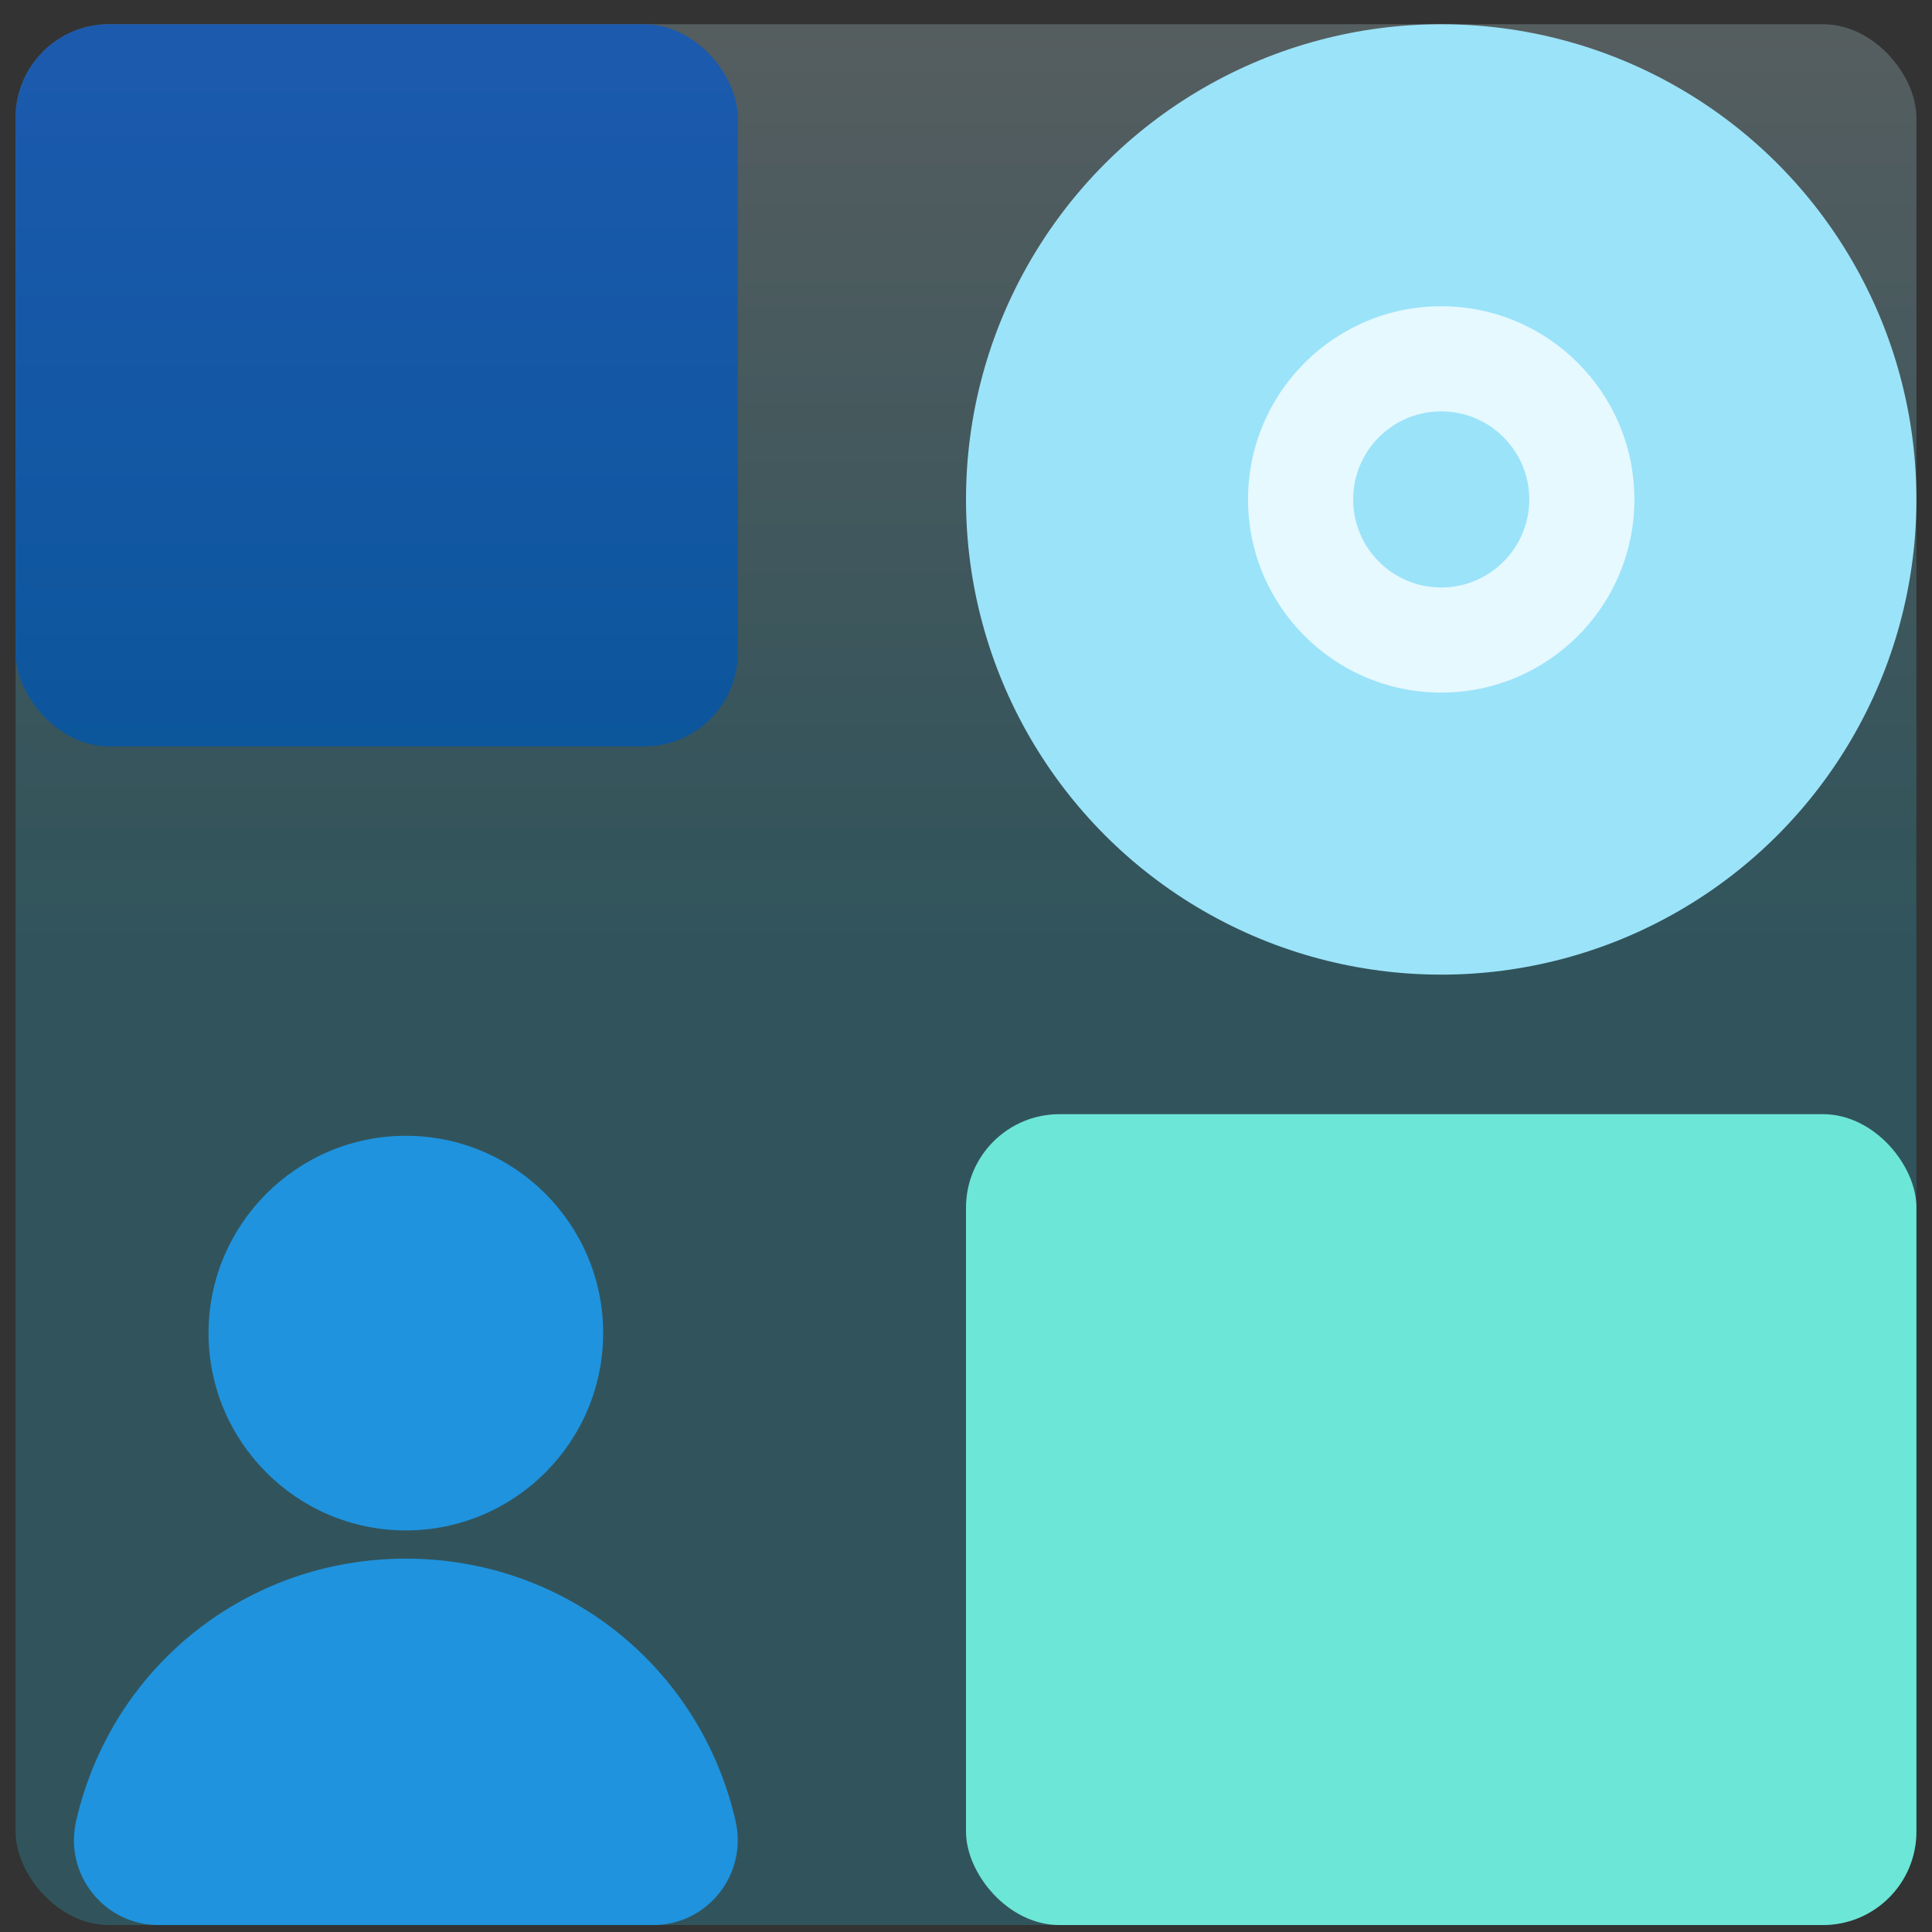
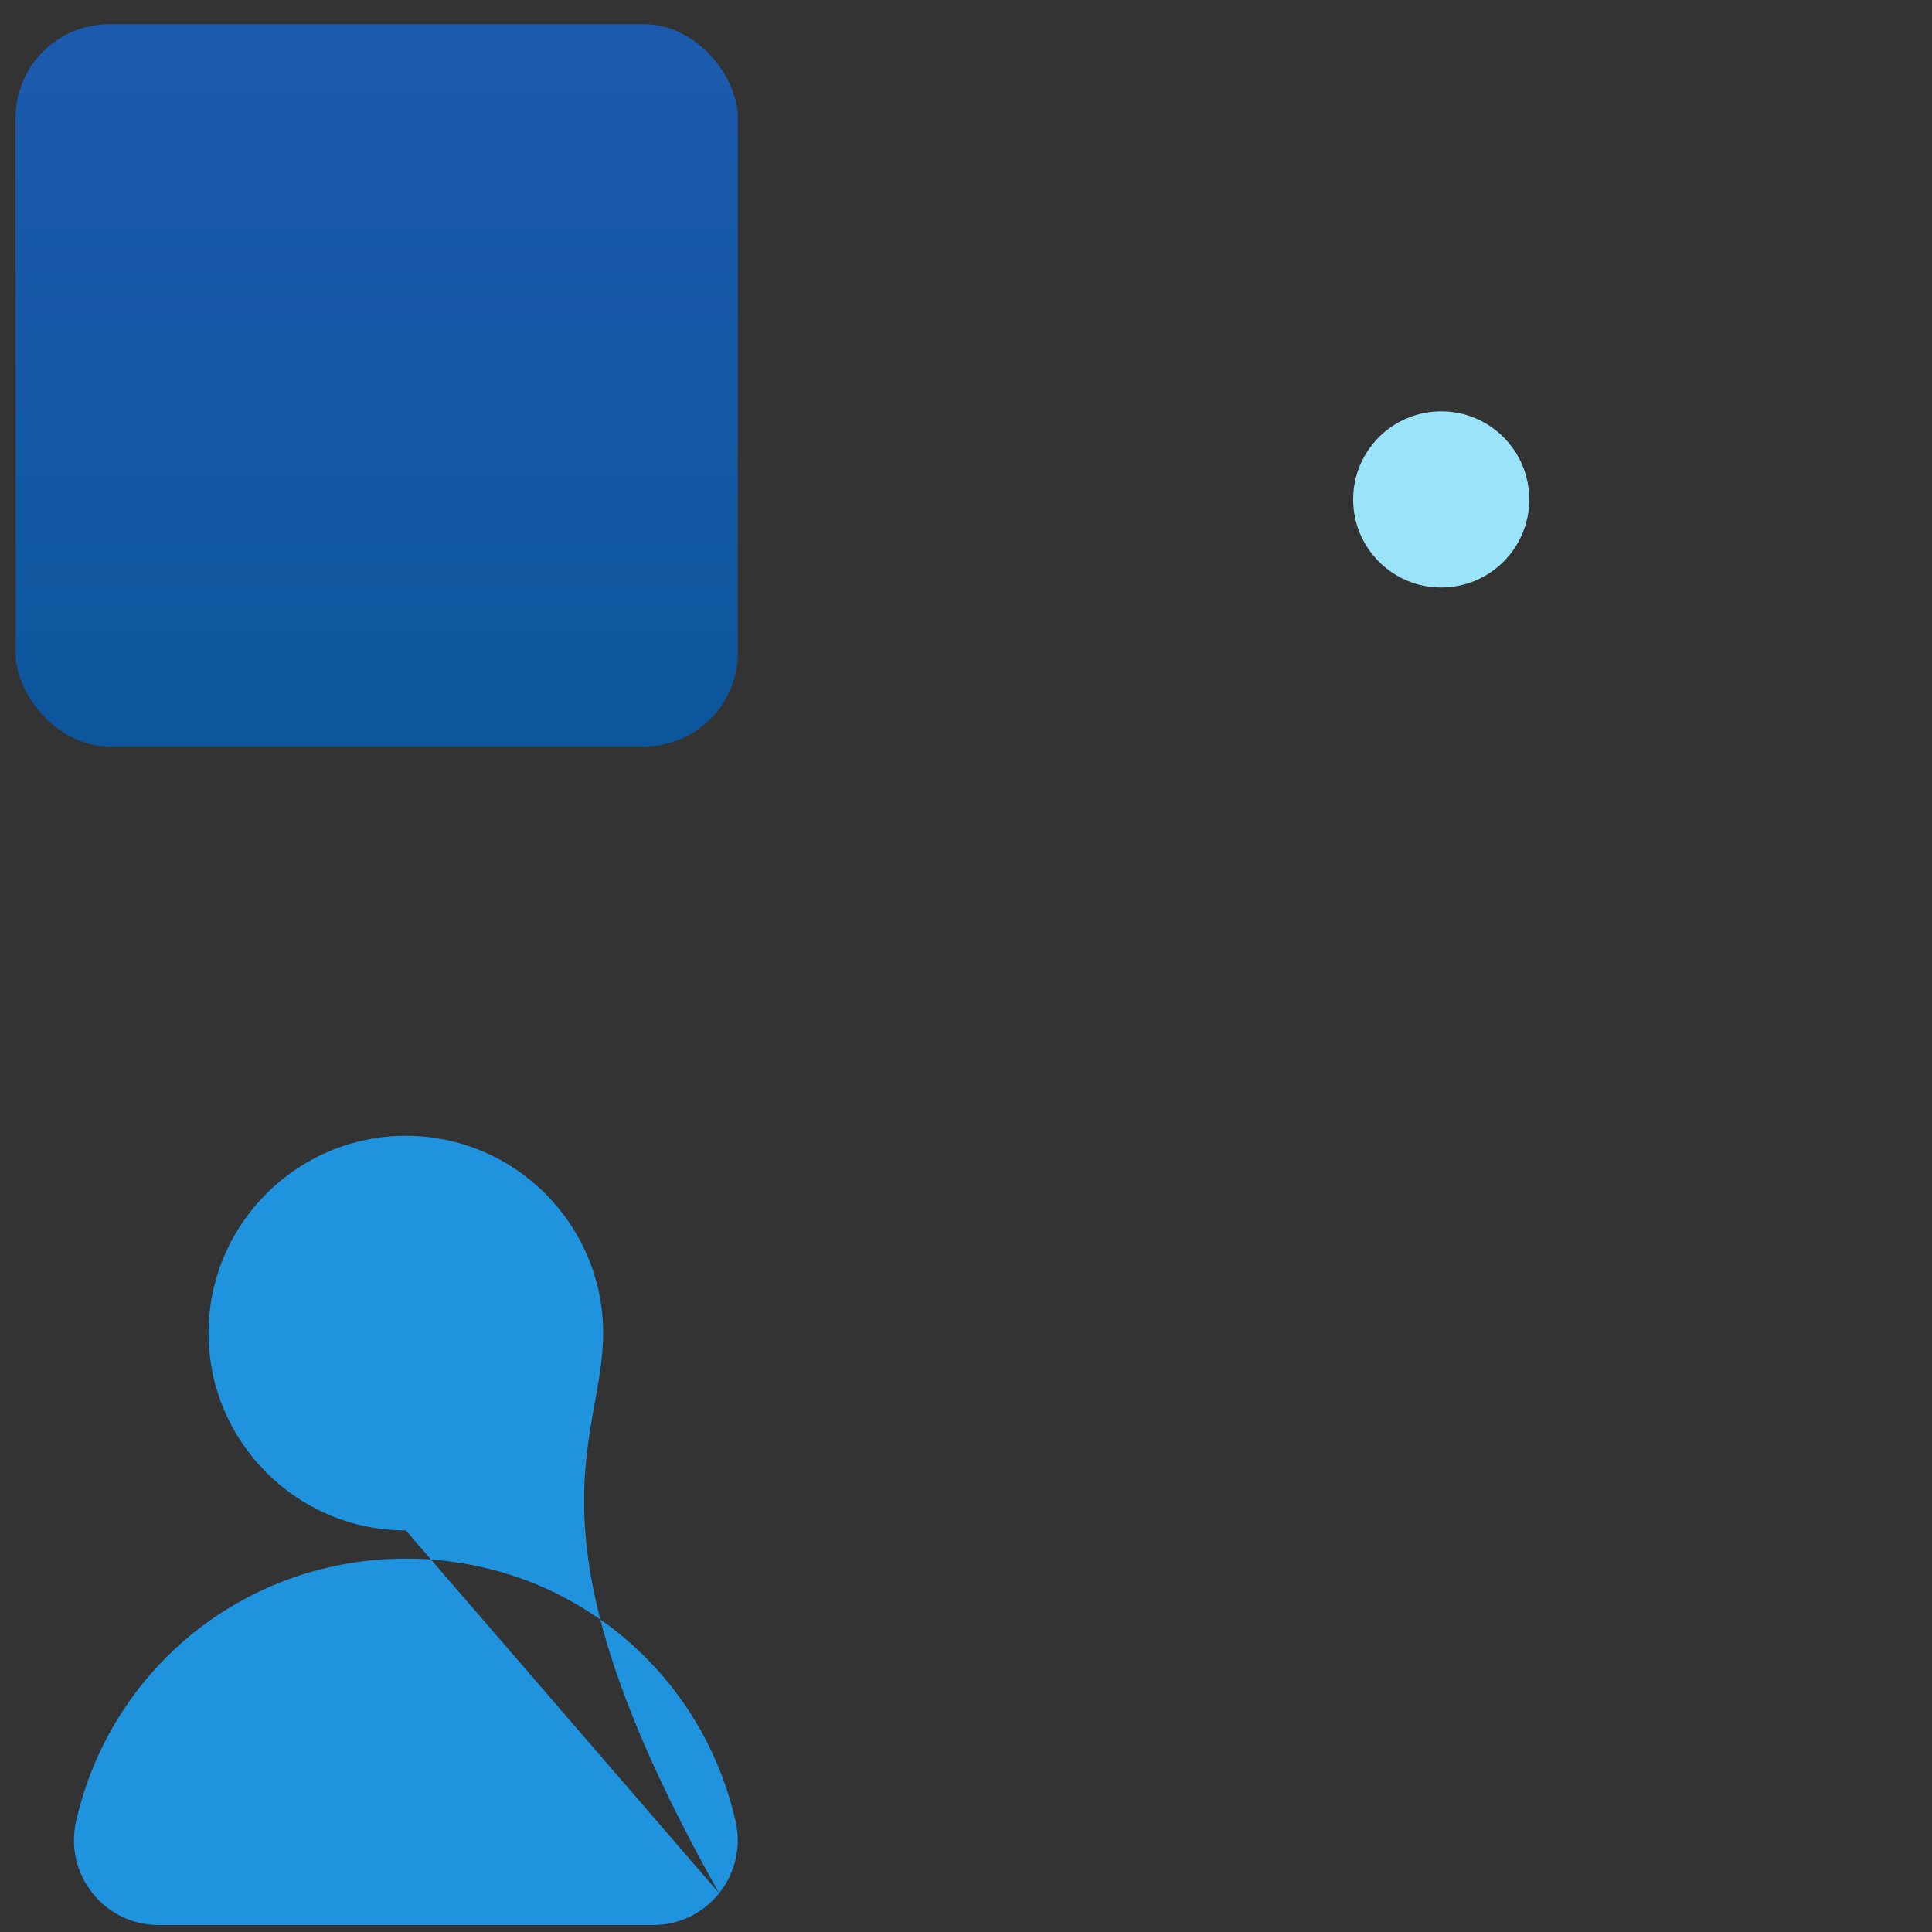
<svg xmlns="http://www.w3.org/2000/svg" width="62" height="62" viewBox="0 0 62 62" fill="none">
  <rect x="0" y="0" width="62" height="62" fill="#333333" stroke="none" />
  <g clip-path="url(#clip0_403_7385)">
-     <rect x="0.5" y="0.777" width="61" height="61" rx="3" fill="url(#paint0_linear_403_7385)" fill-opacity="0.22" />
    <rect x="0.5" y="0.777" width="23.176" height="23.176" rx="3" fill="url(#paint1_linear_403_7385)" />
-     <rect x="31" y="35.755" width="30.501" height="26.022" rx="3" fill="#6CE6D7" />
-     <path d="M23.078 60.756C22.561 61.405 21.788 61.777 20.959 61.777H5.089C4.259 61.777 3.487 61.404 2.97 60.756C2.447 60.101 2.256 59.257 2.443 58.438C3.579 53.48 7.93 50.018 13.024 50.018C18.118 50.018 22.469 53.48 23.605 58.438C23.793 59.257 23.601 60.1 23.078 60.756ZM13.024 49.113C16.516 49.113 19.356 46.273 19.356 42.781C19.356 39.289 16.516 36.449 13.024 36.449C9.533 36.449 6.692 39.289 6.692 42.781C6.692 46.273 9.533 49.113 13.024 49.113Z" fill="#1F93DE" />
-     <circle cx="46.25" cy="16.027" r="15.25" fill="#9BE3F9" />
-     <circle cx="46.25" cy="16.027" r="6.199" fill="#E6F9FF" />
+     <path d="M23.078 60.756C22.561 61.405 21.788 61.777 20.959 61.777H5.089C4.259 61.777 3.487 61.404 2.97 60.756C2.447 60.101 2.256 59.257 2.443 58.438C3.579 53.48 7.93 50.018 13.024 50.018C18.118 50.018 22.469 53.48 23.605 58.438C23.793 59.257 23.601 60.1 23.078 60.756ZC16.516 49.113 19.356 46.273 19.356 42.781C19.356 39.289 16.516 36.449 13.024 36.449C9.533 36.449 6.692 39.289 6.692 42.781C6.692 46.273 9.533 49.113 13.024 49.113Z" fill="#1F93DE" />
    <circle cx="46.25" cy="16.027" r="2.826" fill="#9BE3F9" />
  </g>
  <defs>
    <linearGradient id="paint0_linear_403_7385" x1="31" y1="0.777" x2="31" y2="61.777" gradientUnits="userSpaceOnUse">
      <stop stop-color="#CFF4FC" />
      <stop offset="0.479" stop-color="#29D3F8" stop-opacity="0.93" />
    </linearGradient>
    <linearGradient id="paint1_linear_403_7385" x1="12.088" y1="0.777" x2="12.088" y2="23.953" gradientUnits="userSpaceOnUse">
      <stop stop-color="#1C5AAE" />
      <stop offset="1" stop-color="#0C569C" />
    </linearGradient>
    <clipPath id="clip0_403_7385">
      <rect x="0.5" y="0.777" width="61" height="61" rx="3" fill="white" />
    </clipPath>
  </defs>
</svg>